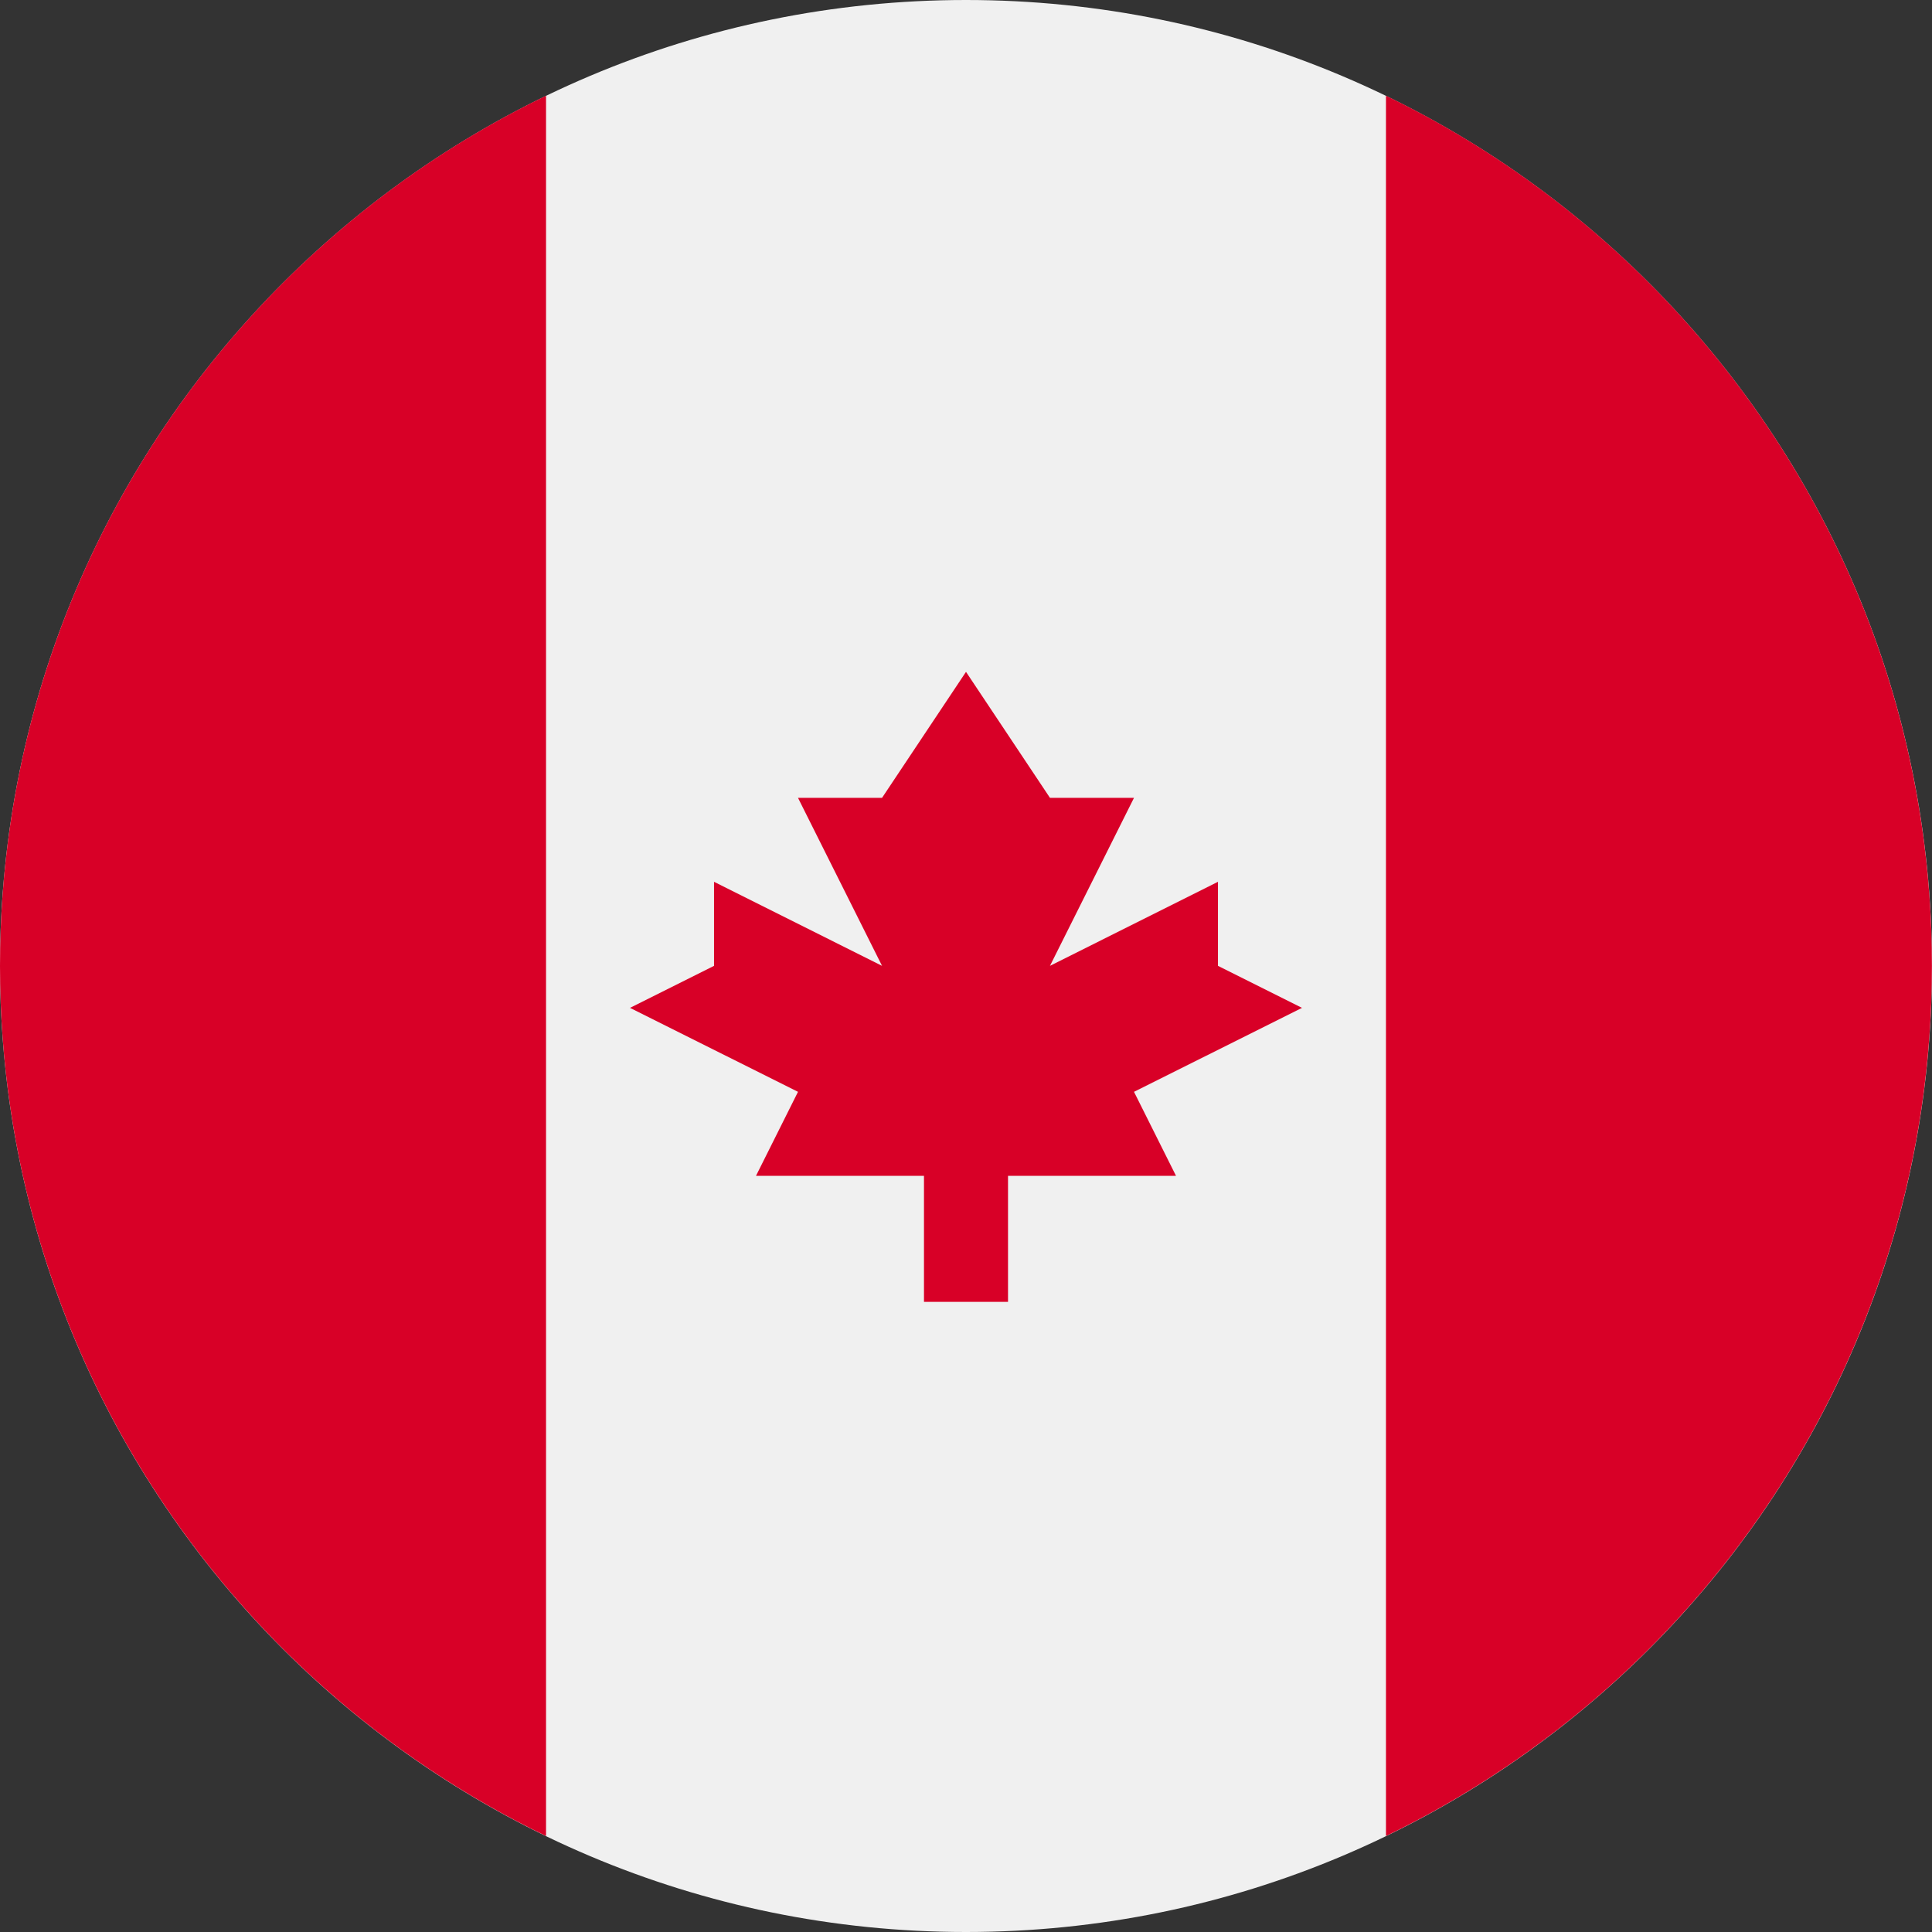
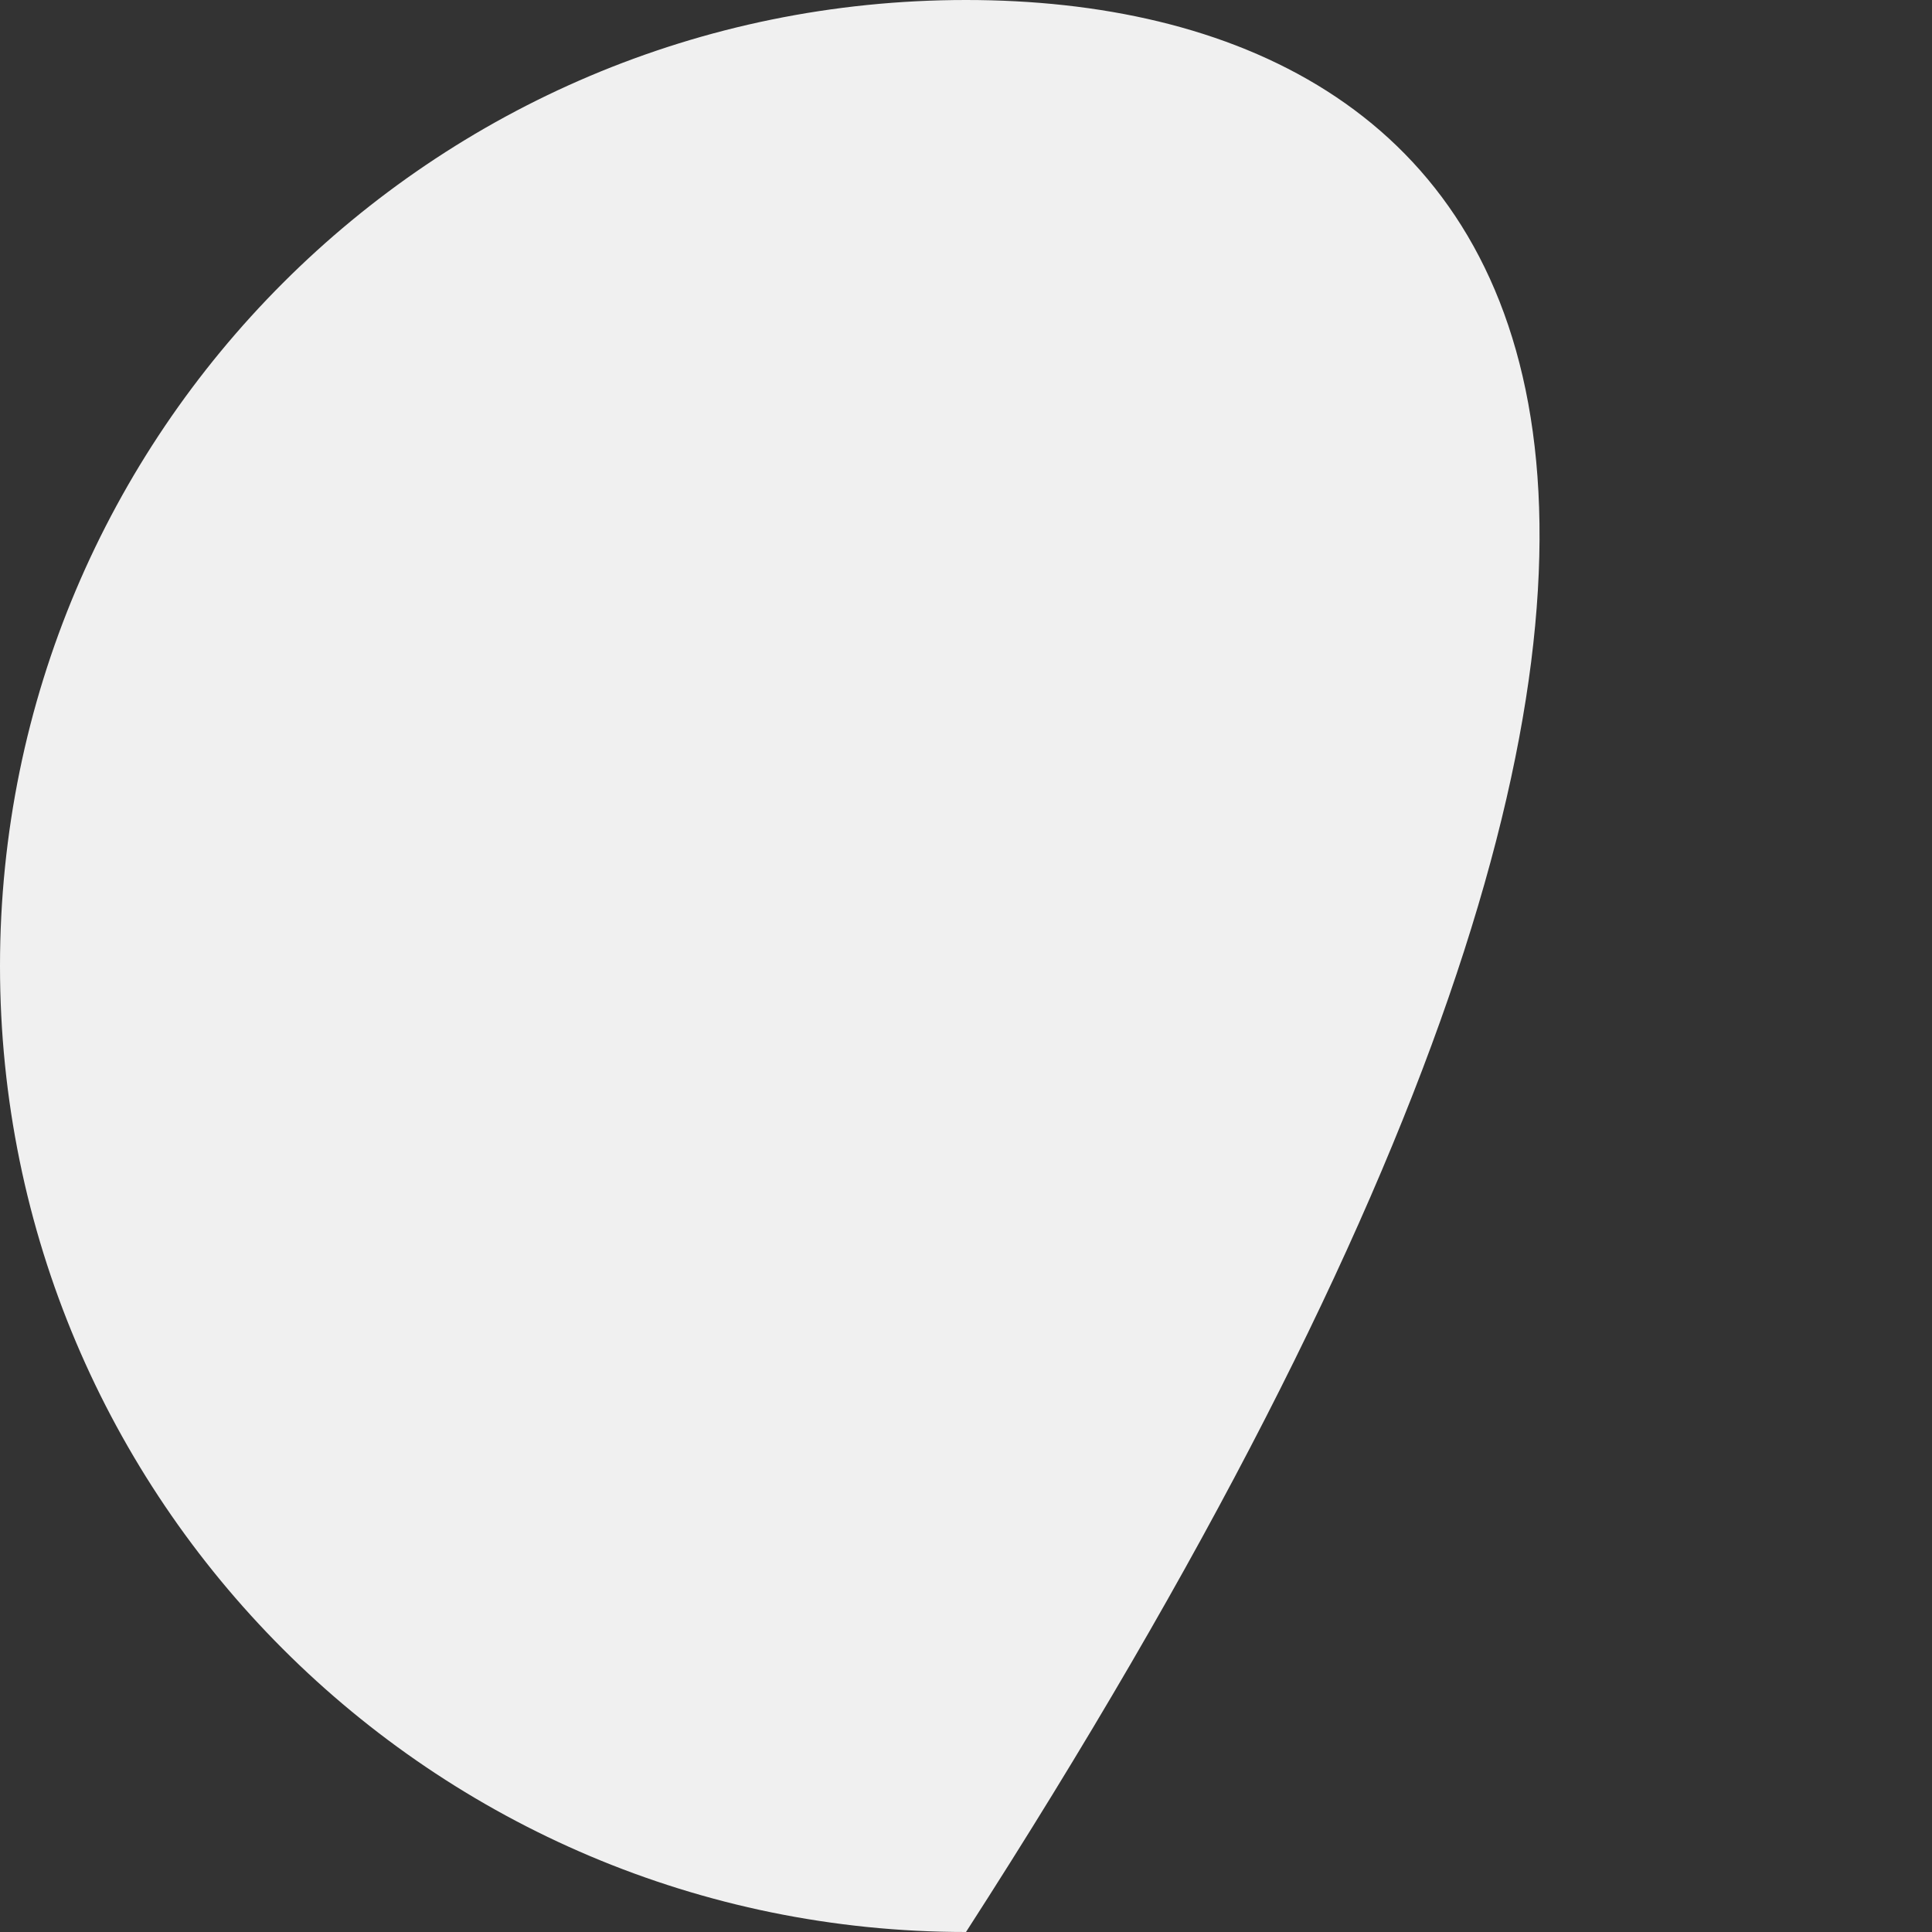
<svg xmlns="http://www.w3.org/2000/svg" width="24" height="24" viewBox="0 0 24 24" fill="none">
  <rect x="0" y="0" width="24" height="24" fill="#333333" stroke="none" />
  <g clip-path="url(#clip0_4071_13599)">
-     <path d="M12 24C18.627 24 24 18.627 24 12C24 5.373 18.627 0 12 0C5.373 0 0 5.373 0 12C0 18.627 5.373 24 12 24Z" fill="#F0F0F0" />
-     <path d="M23.999 11.999C23.999 7.241 21.231 3.13 17.217 1.189V22.808C21.231 20.867 23.999 16.756 23.999 11.999Z" fill="#D80027" />
-     <path d="M0 11.999C0 16.756 2.769 20.867 6.783 22.808V1.189C2.769 3.13 0 7.241 0 11.999Z" fill="#D80027" />
-     <path d="M14.087 13.563L16.174 12.52L15.13 11.998V10.954L13.043 11.998L14.087 9.911H13.043L12 8.346L10.957 9.911H9.913L10.957 11.998L8.87 10.954V11.998L7.826 12.52L9.913 13.563L9.391 14.607H11.478V16.172H12.522V14.607H14.609L14.087 13.563Z" fill="#D80027" />
+     <path d="M12 24C24 5.373 18.627 0 12 0C5.373 0 0 5.373 0 12C0 18.627 5.373 24 12 24Z" fill="#F0F0F0" />
  </g>
  <defs>
    <clipPath id="clip0_4071_13599">
      <rect width="24" height="24" fill="white" />
    </clipPath>
  </defs>
</svg>